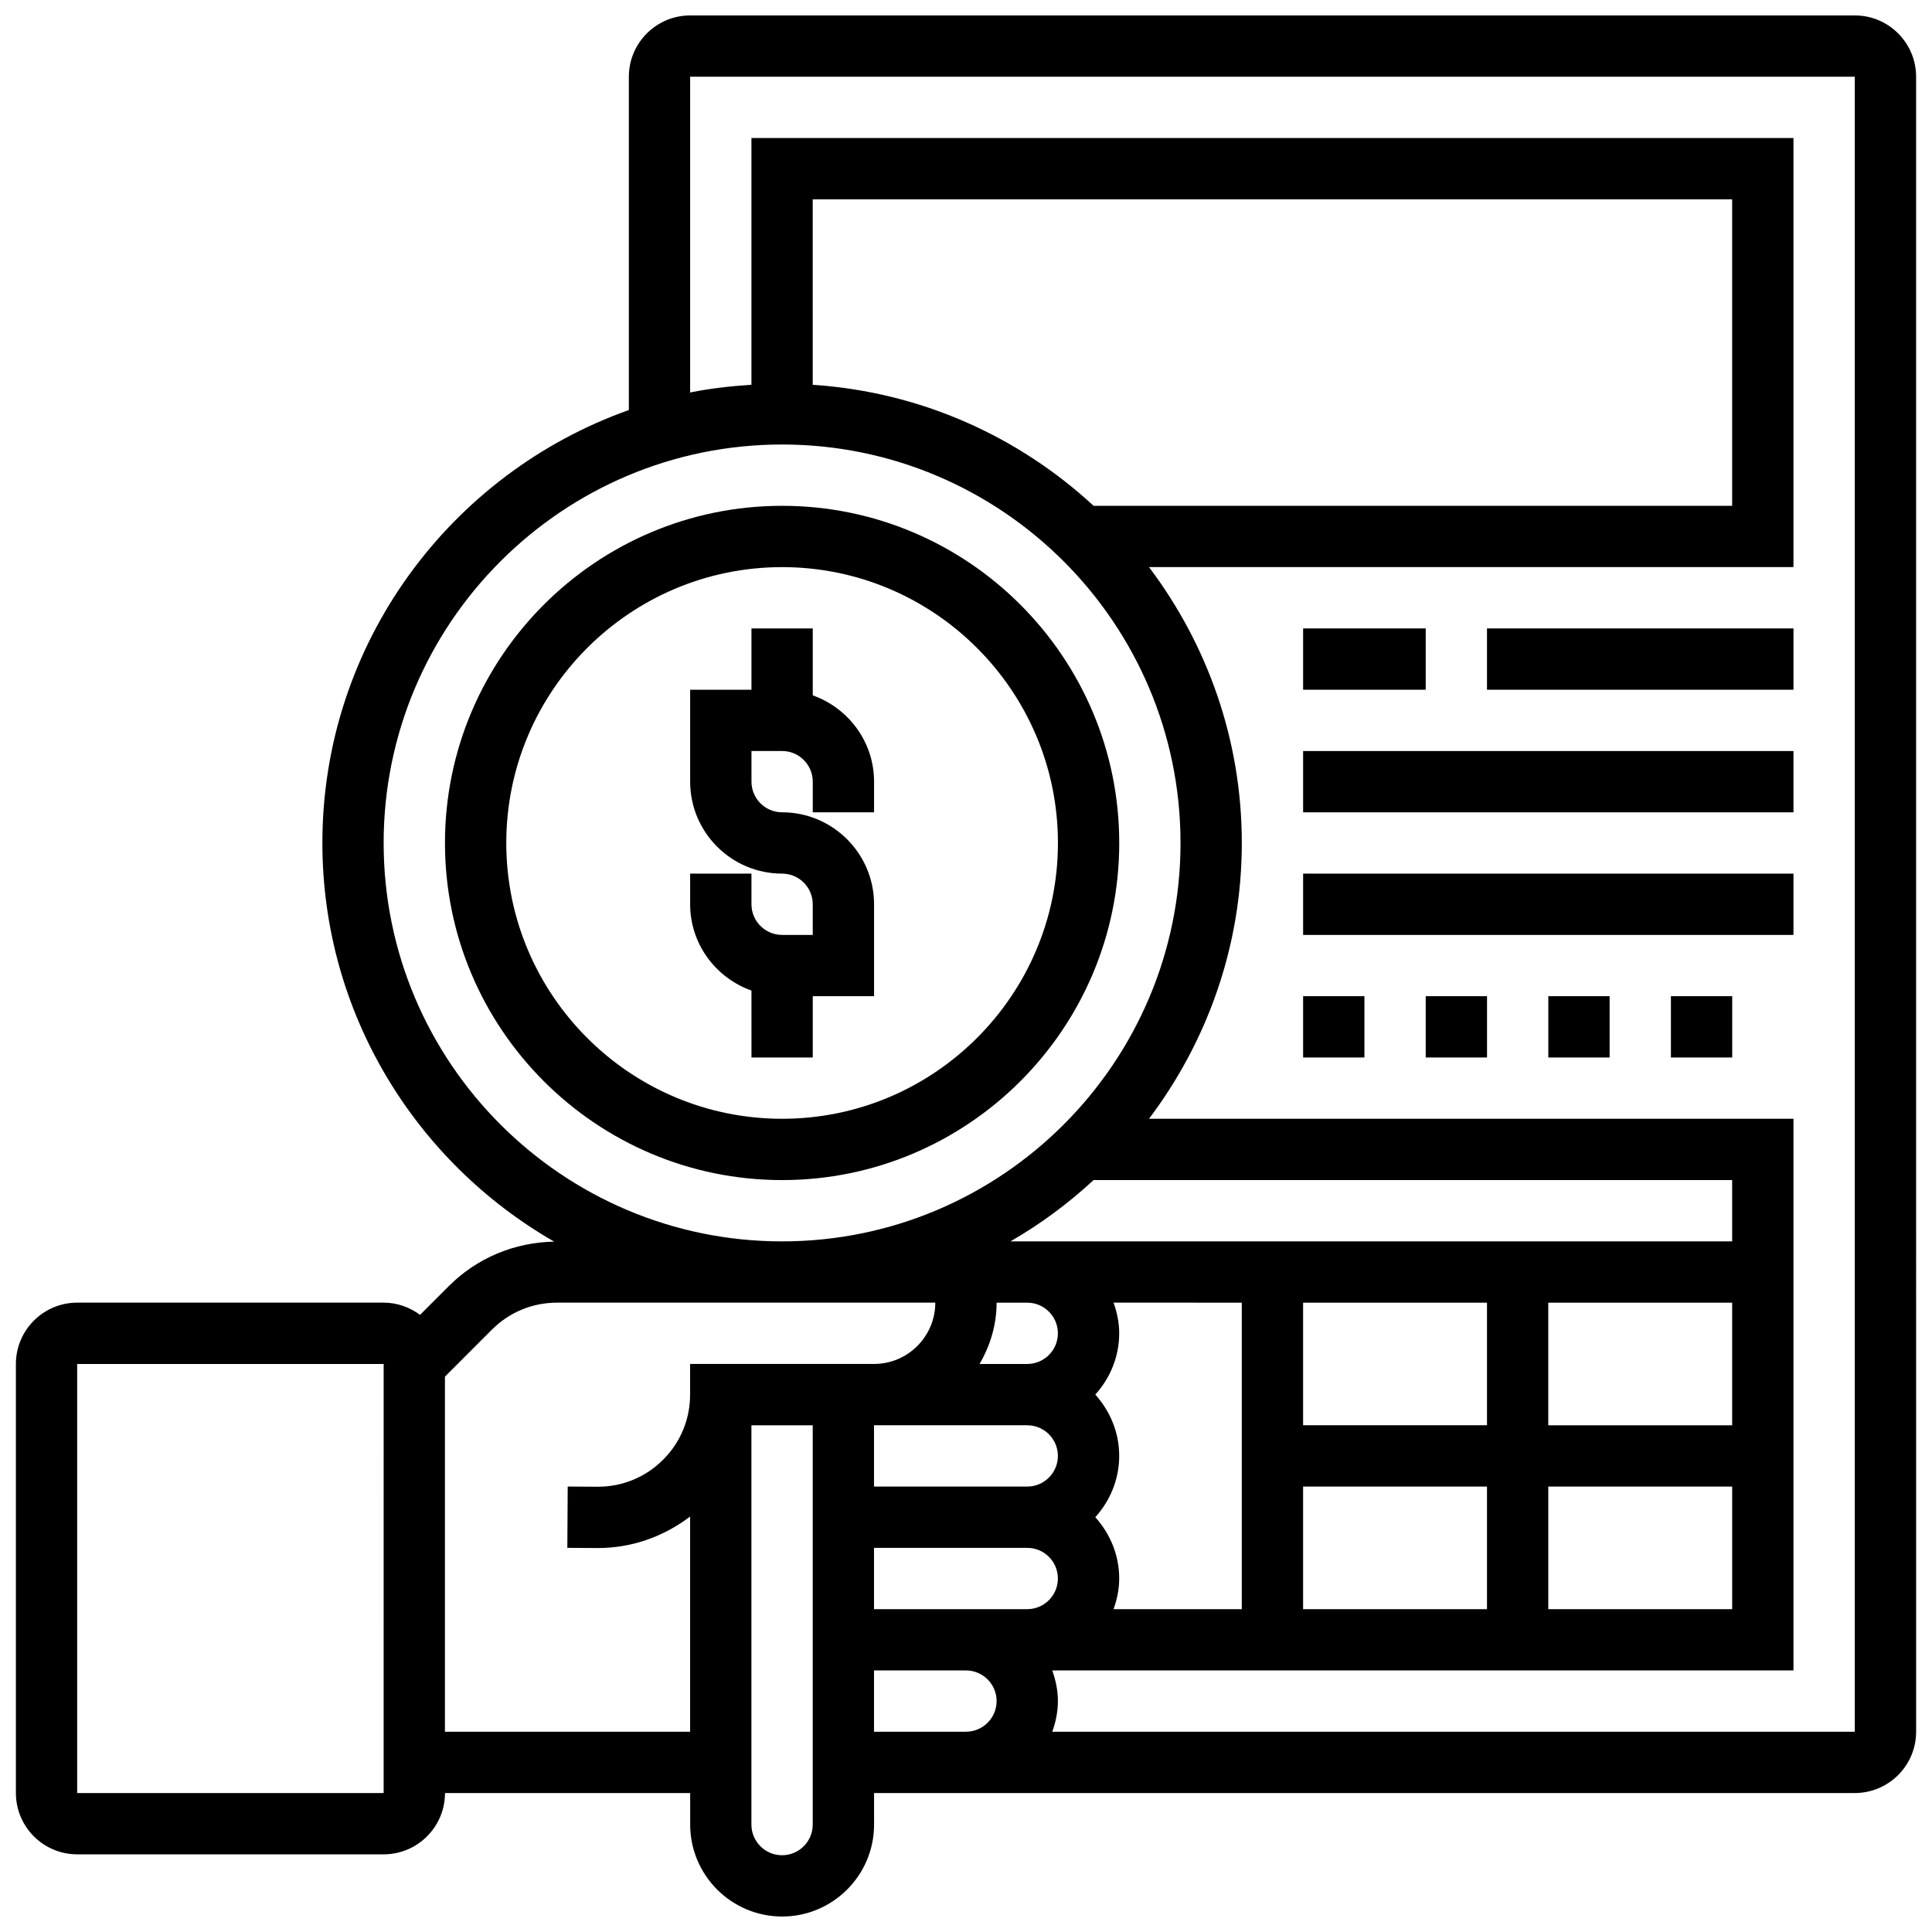
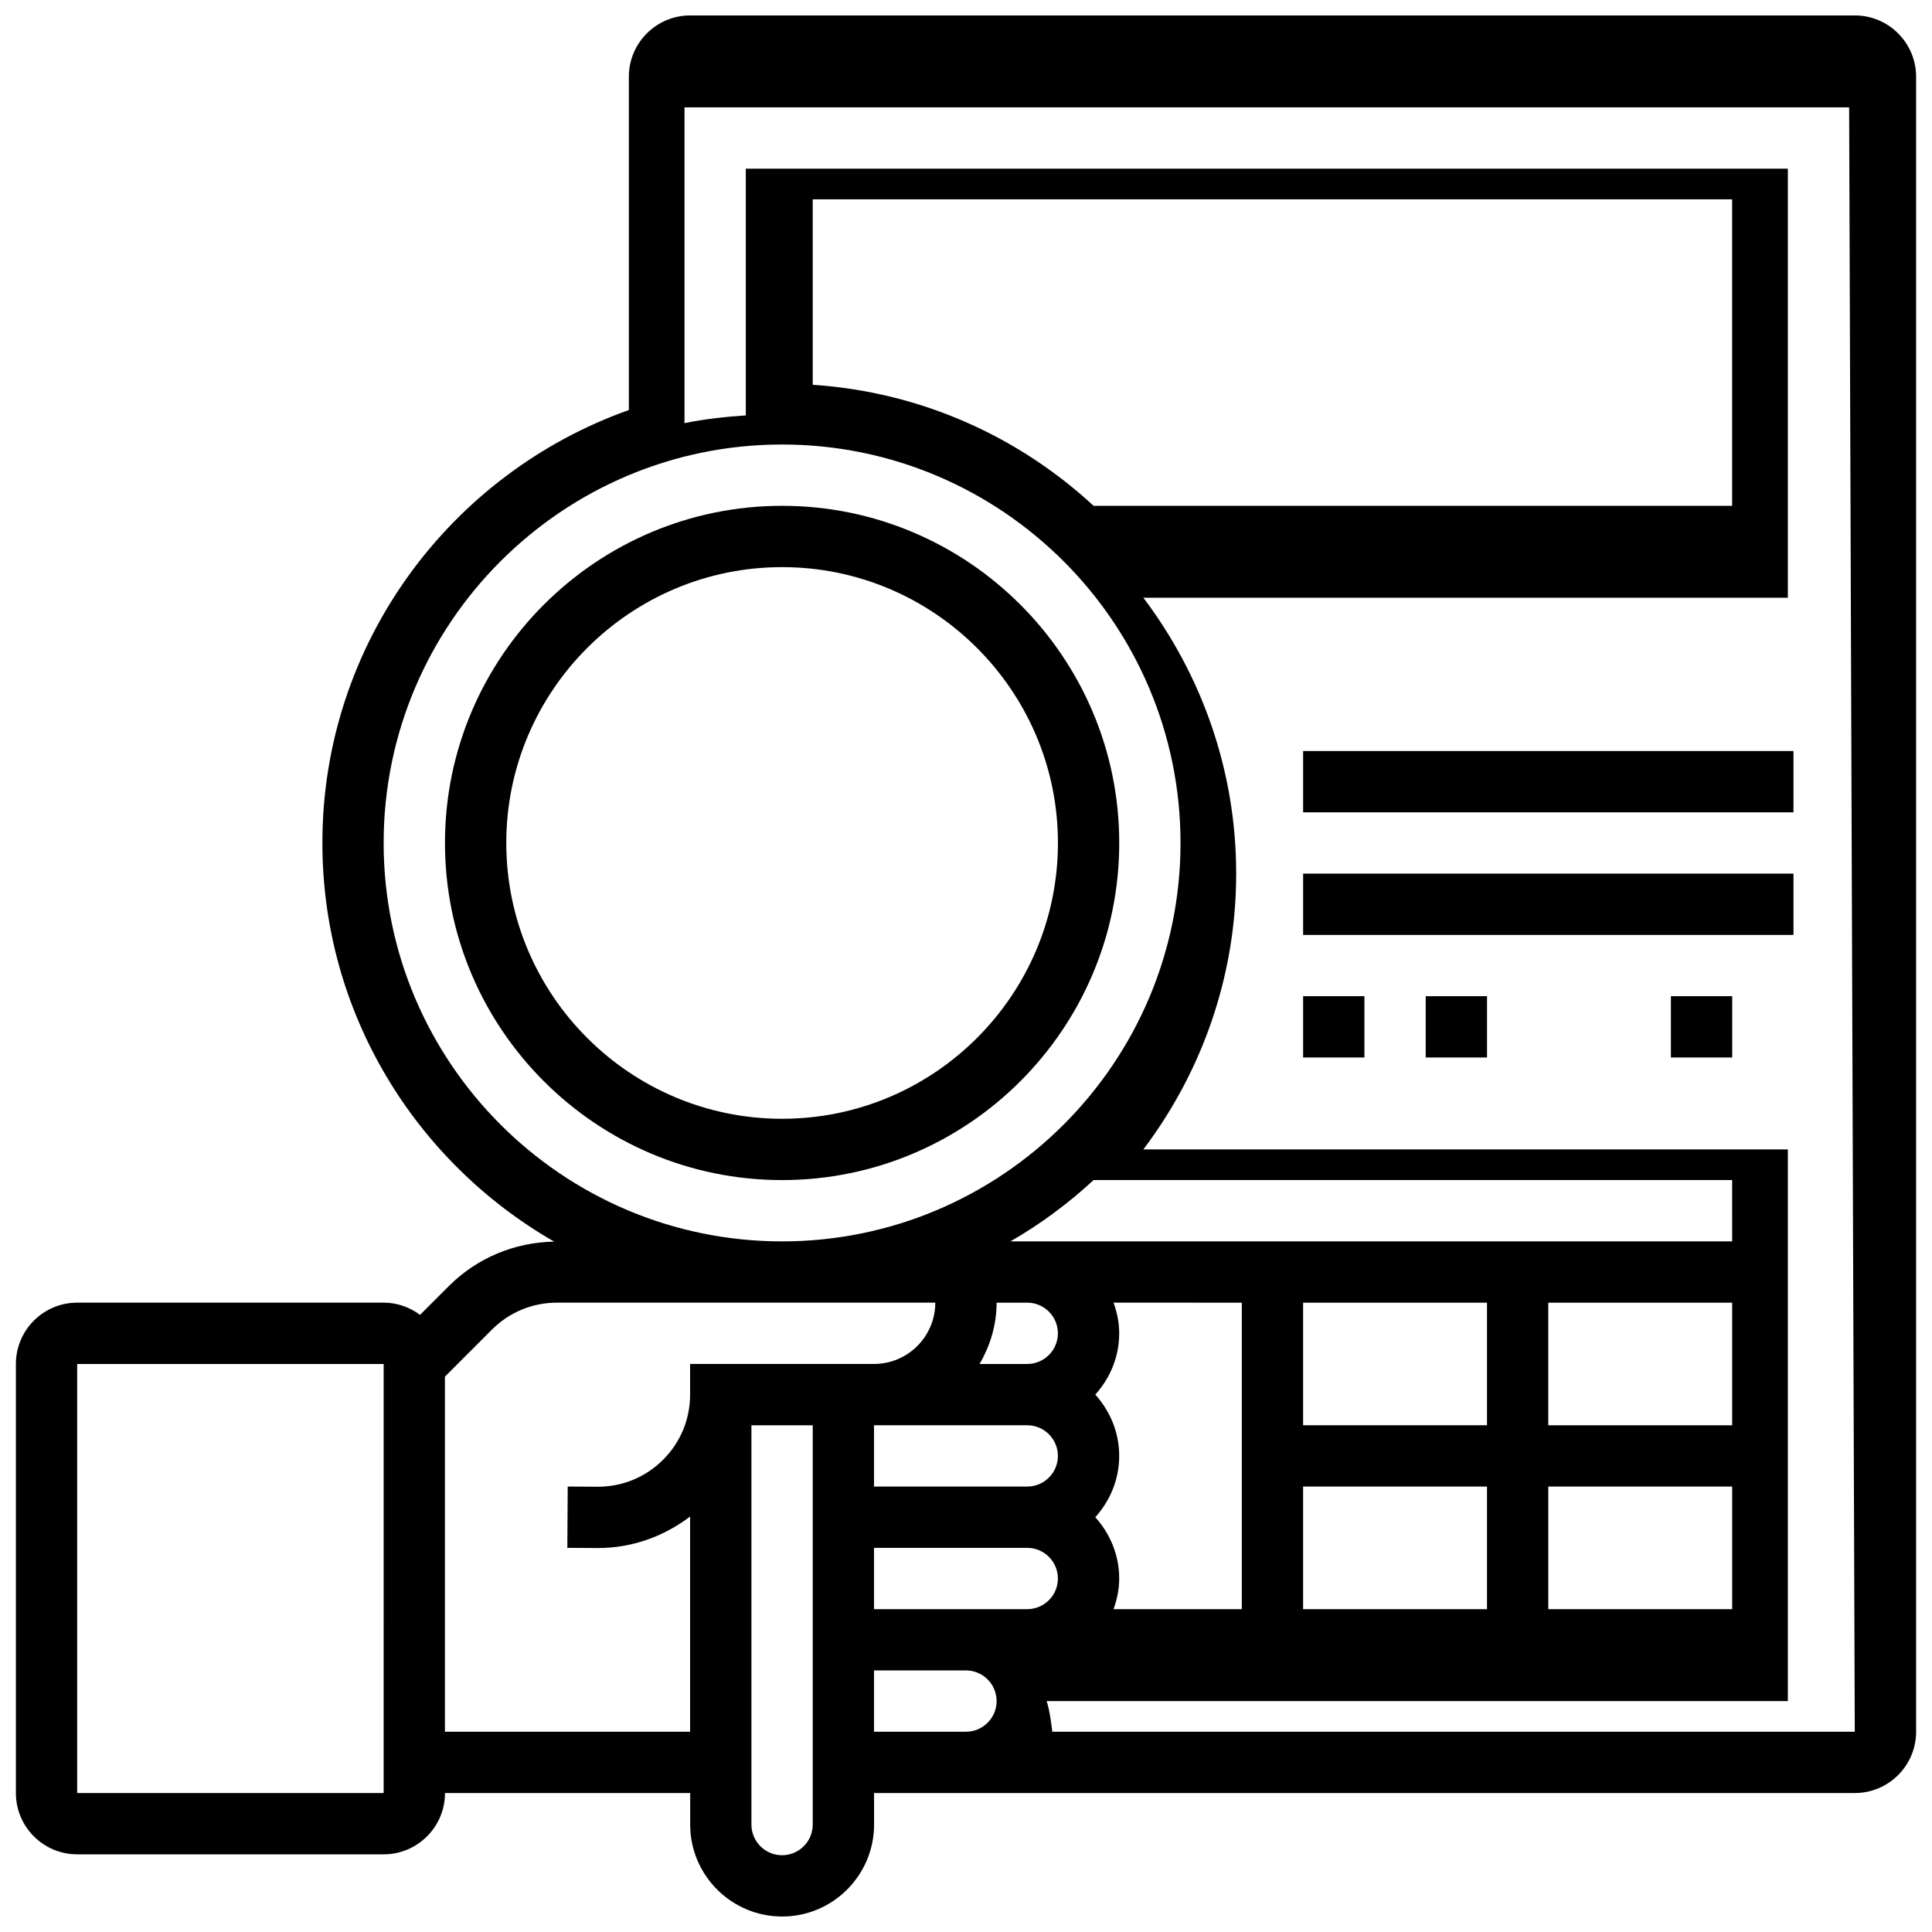
<svg xmlns="http://www.w3.org/2000/svg" width="800px" height="800px" version="1.1" viewBox="144 144 512 512">
  <defs>
    <clipPath id="a">
      <path d="m148.09 148.09h503.81v503.81h-503.81z" />
    </clipPath>
  </defs>
  <path d="m440.61 367.39c0-49.262-40.082-89.344-89.344-89.344s-89.344 40.082-89.344 89.344 40.082 89.344 89.344 89.344 89.344-40.082 89.344-89.344zm-162.44 0c0-40.301 32.789-73.098 73.098-73.098s73.098 32.797 73.098 73.098-32.789 73.098-73.098 73.098c-40.309 0.004-73.098-32.793-73.098-73.098z" />
-   <path d="m359.39 424.25v-16.246h16.246v-24.367c0-13.434-10.934-24.367-24.367-24.367-4.484 0-8.121-3.648-8.121-8.121v-8.121h8.121c4.484 0 8.121 3.648 8.121 8.121v8.121h16.246v-8.121c0-10.574-6.816-19.508-16.246-22.871v-17.738h-16.246v16.246h-16.246v24.367c0 13.434 10.934 24.367 24.367 24.367 4.484 0 8.121 3.648 8.121 8.121v8.121h-8.121c-4.484 0-8.121-3.648-8.121-8.121v-8.121h-16.246v8.121c0 10.574 6.816 19.508 16.246 22.871l0.004 17.738z" />
  <g clip-path="url(#a)">
-     <path d="m635.54 148.09h-308.64c-8.957 0-16.246 7.285-16.246 16.246v88.328c-47.246 16.777-81.219 61.801-81.219 114.72 0 45.191 24.789 84.633 61.43 105.66-10.559 0.195-20.477 4.328-27.957 11.816l-7.594 7.594c-2.699-2-6.012-3.238-9.637-3.238h-81.219c-8.957 0-16.246 7.285-16.246 16.246v113.71c0 8.957 7.285 16.246 16.246 16.246h81.223c8.957 0 16.246-7.285 16.246-16.246h64.977v8.359c0 13.434 10.934 24.367 24.367 24.367 13.434 0 24.367-10.934 24.367-24.367l-0.004-8.359h259.91c8.957 0 16.246-7.285 16.246-16.246l-0.004-438.59c0-8.961-7.285-16.246-16.242-16.246zm-389.87 471.09h-81.219v-113.71h81.223zm0-251.79c0-58.219 47.367-105.59 105.59-105.59 58.219 0 105.59 47.367 105.59 105.59 0 58.219-47.367 105.59-105.59 105.59-58.219 0-105.59-47.367-105.59-105.59zm188.14-89.344c-19.859-18.363-45.777-30.172-74.43-32.074l-0.004-49.145h243.66v81.223zm-9.457 219.3c0 4.477-3.641 8.121-8.121 8.121h-12.637c2.793-4.801 4.516-10.297 4.516-16.246h8.121c4.484 0 8.121 3.648 8.121 8.125zm-8.121 24.367c4.484 0 8.121 3.648 8.121 8.121 0 4.477-3.641 8.121-8.121 8.121h-40.609v-16.246zm-40.609 32.488h40.609c4.484 0 8.121 3.648 8.121 8.121 0 4.477-3.641 8.121-8.121 8.121h-40.609zm58.641-8.125c3.898-4.32 6.336-9.98 6.336-16.246 0-6.262-2.445-11.922-6.336-16.246 3.898-4.32 6.336-9.98 6.336-16.246 0-2.859-0.586-5.57-1.496-8.121l33.984 0.004v81.223h-33.984c0.91-2.551 1.496-5.262 1.496-8.121 0-6.262-2.445-11.922-6.336-16.246zm55.07-56.855h48.734v32.488h-48.734zm0 48.734h48.734v32.488h-48.734zm64.977 0h48.734v32.488h-48.734zm48.73-16.242h-48.734v-32.488h48.734zm0-48.734h-191.26c7.961-4.582 15.328-10.047 22.027-16.246h169.23zm-341.13 129.95v-94.102l12.469-12.477c4.606-4.598 10.719-7.133 17.234-7.133h100.25c0 8.957-7.285 16.246-16.246 16.246h-48.734v8.121c0 6.547-2.551 12.695-7.203 17.309-4.606 4.582-10.715 7.106-17.211 7.106h-0.145l-7.875-0.047-0.098 16.246 7.887 0.047h0.234c8.969 0 17.391-3.019 24.414-8.348v57.031zm89.344 32.727c-4.484 0-8.121-3.648-8.121-8.121v-105.82h16.246v105.82c-0.004 4.473-3.641 8.121-8.125 8.121zm24.367-32.727v-16.246h24.367c4.484 0 8.121 3.648 8.121 8.121 0 4.477-3.641 8.121-8.121 8.121zm259.91 0h-212.67c0.91-2.551 1.492-5.262 1.492-8.121s-0.586-5.57-1.496-8.121h196.43v-146.2h-170.79c15.367-20.387 24.594-45.656 24.594-73.102s-9.227-52.711-24.594-73.098h170.79v-113.71h-276.15v65.391c-5.508 0.367-10.957 0.965-16.246 2.047v-83.68h308.64z" />
+     <path d="m635.54 148.09h-308.64c-8.957 0-16.246 7.285-16.246 16.246v88.328c-47.246 16.777-81.219 61.801-81.219 114.72 0 45.191 24.789 84.633 61.43 105.66-10.559 0.195-20.477 4.328-27.957 11.816l-7.594 7.594c-2.699-2-6.012-3.238-9.637-3.238h-81.219c-8.957 0-16.246 7.285-16.246 16.246v113.71c0 8.957 7.285 16.246 16.246 16.246h81.223c8.957 0 16.246-7.285 16.246-16.246h64.977v8.359c0 13.434 10.934 24.367 24.367 24.367 13.434 0 24.367-10.934 24.367-24.367l-0.004-8.359h259.91c8.957 0 16.246-7.285 16.246-16.246l-0.004-438.59c0-8.961-7.285-16.246-16.242-16.246zm-389.87 471.09h-81.219v-113.71h81.223zm0-251.79c0-58.219 47.367-105.59 105.59-105.59 58.219 0 105.59 47.367 105.59 105.59 0 58.219-47.367 105.59-105.59 105.59-58.219 0-105.59-47.367-105.59-105.59zm188.14-89.344c-19.859-18.363-45.777-30.172-74.43-32.074l-0.004-49.145h243.66v81.223zm-9.457 219.3c0 4.477-3.641 8.121-8.121 8.121h-12.637c2.793-4.801 4.516-10.297 4.516-16.246h8.121c4.484 0 8.121 3.648 8.121 8.125zm-8.121 24.367c4.484 0 8.121 3.648 8.121 8.121 0 4.477-3.641 8.121-8.121 8.121h-40.609v-16.246zm-40.609 32.488h40.609c4.484 0 8.121 3.648 8.121 8.121 0 4.477-3.641 8.121-8.121 8.121h-40.609zm58.641-8.125c3.898-4.32 6.336-9.98 6.336-16.246 0-6.262-2.445-11.922-6.336-16.246 3.898-4.32 6.336-9.98 6.336-16.246 0-2.859-0.586-5.57-1.496-8.121l33.984 0.004v81.223h-33.984c0.91-2.551 1.496-5.262 1.496-8.121 0-6.262-2.445-11.922-6.336-16.246zm55.07-56.855h48.734v32.488h-48.734zm0 48.734h48.734v32.488h-48.734zm64.977 0h48.734v32.488h-48.734zm48.73-16.242h-48.734v-32.488h48.734zm0-48.734h-191.26c7.961-4.582 15.328-10.047 22.027-16.246h169.23zm-341.13 129.95v-94.102l12.469-12.477c4.606-4.598 10.719-7.133 17.234-7.133h100.25c0 8.957-7.285 16.246-16.246 16.246h-48.734v8.121c0 6.547-2.551 12.695-7.203 17.309-4.606 4.582-10.715 7.106-17.211 7.106h-0.145l-7.875-0.047-0.098 16.246 7.887 0.047h0.234c8.969 0 17.391-3.019 24.414-8.348v57.031zm89.344 32.727c-4.484 0-8.121-3.648-8.121-8.121v-105.82h16.246v105.82c-0.004 4.473-3.641 8.121-8.125 8.121zm24.367-32.727v-16.246h24.367c4.484 0 8.121 3.648 8.121 8.121 0 4.477-3.641 8.121-8.121 8.121zm259.91 0h-212.67s-0.586-5.57-1.496-8.121h196.43v-146.2h-170.79c15.367-20.387 24.594-45.656 24.594-73.102s-9.227-52.711-24.594-73.098h170.79v-113.71h-276.15v65.391c-5.508 0.367-10.957 0.965-16.246 2.047v-83.68h308.64z" />
  </g>
-   <path d="m489.34 310.54h32.488v16.246h-32.488z" />
-   <path d="m538.07 310.54h81.223v16.246h-81.223z" />
  <path d="m489.34 343.03h129.95v16.246h-129.95z" />
  <path d="m489.34 375.52h129.95v16.246h-129.95z" />
  <path d="m586.81 408h16.246v16.246h-16.246z" />
-   <path d="m554.32 408h16.246v16.246h-16.246z" />
  <path d="m521.83 408h16.246v16.246h-16.246z" />
  <path d="m489.34 408h16.246v16.246h-16.246z" />
</svg>